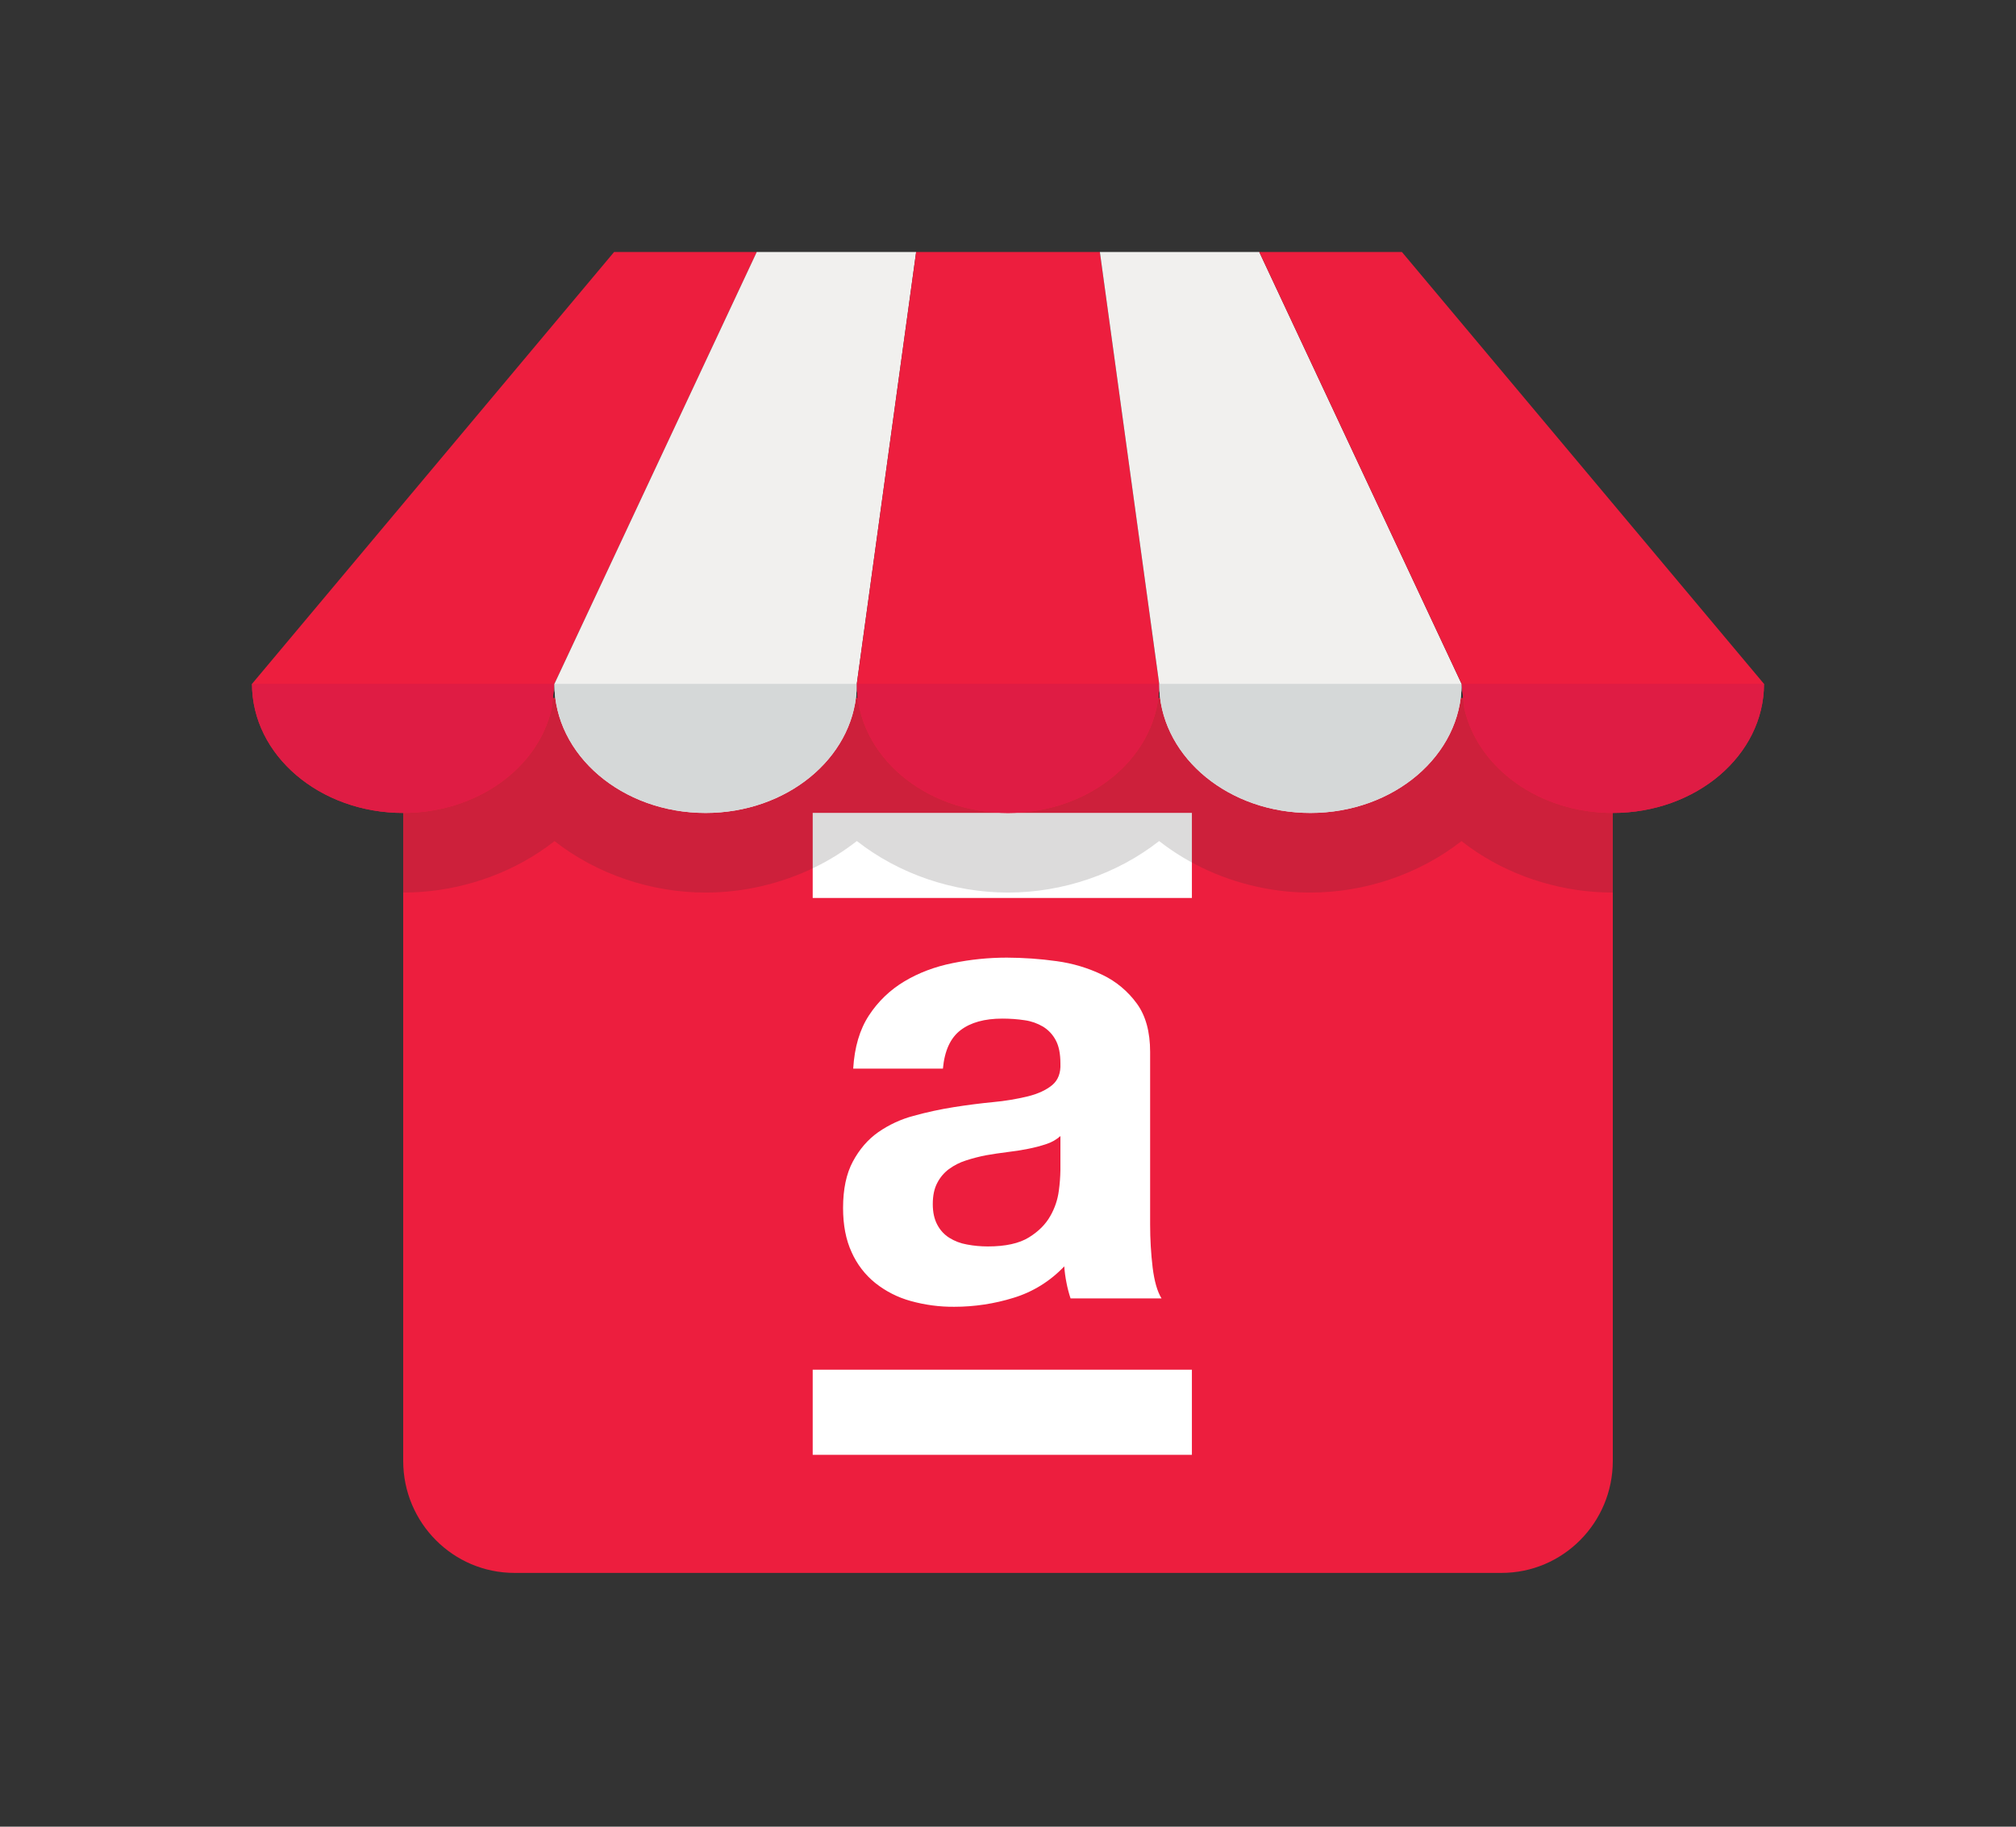
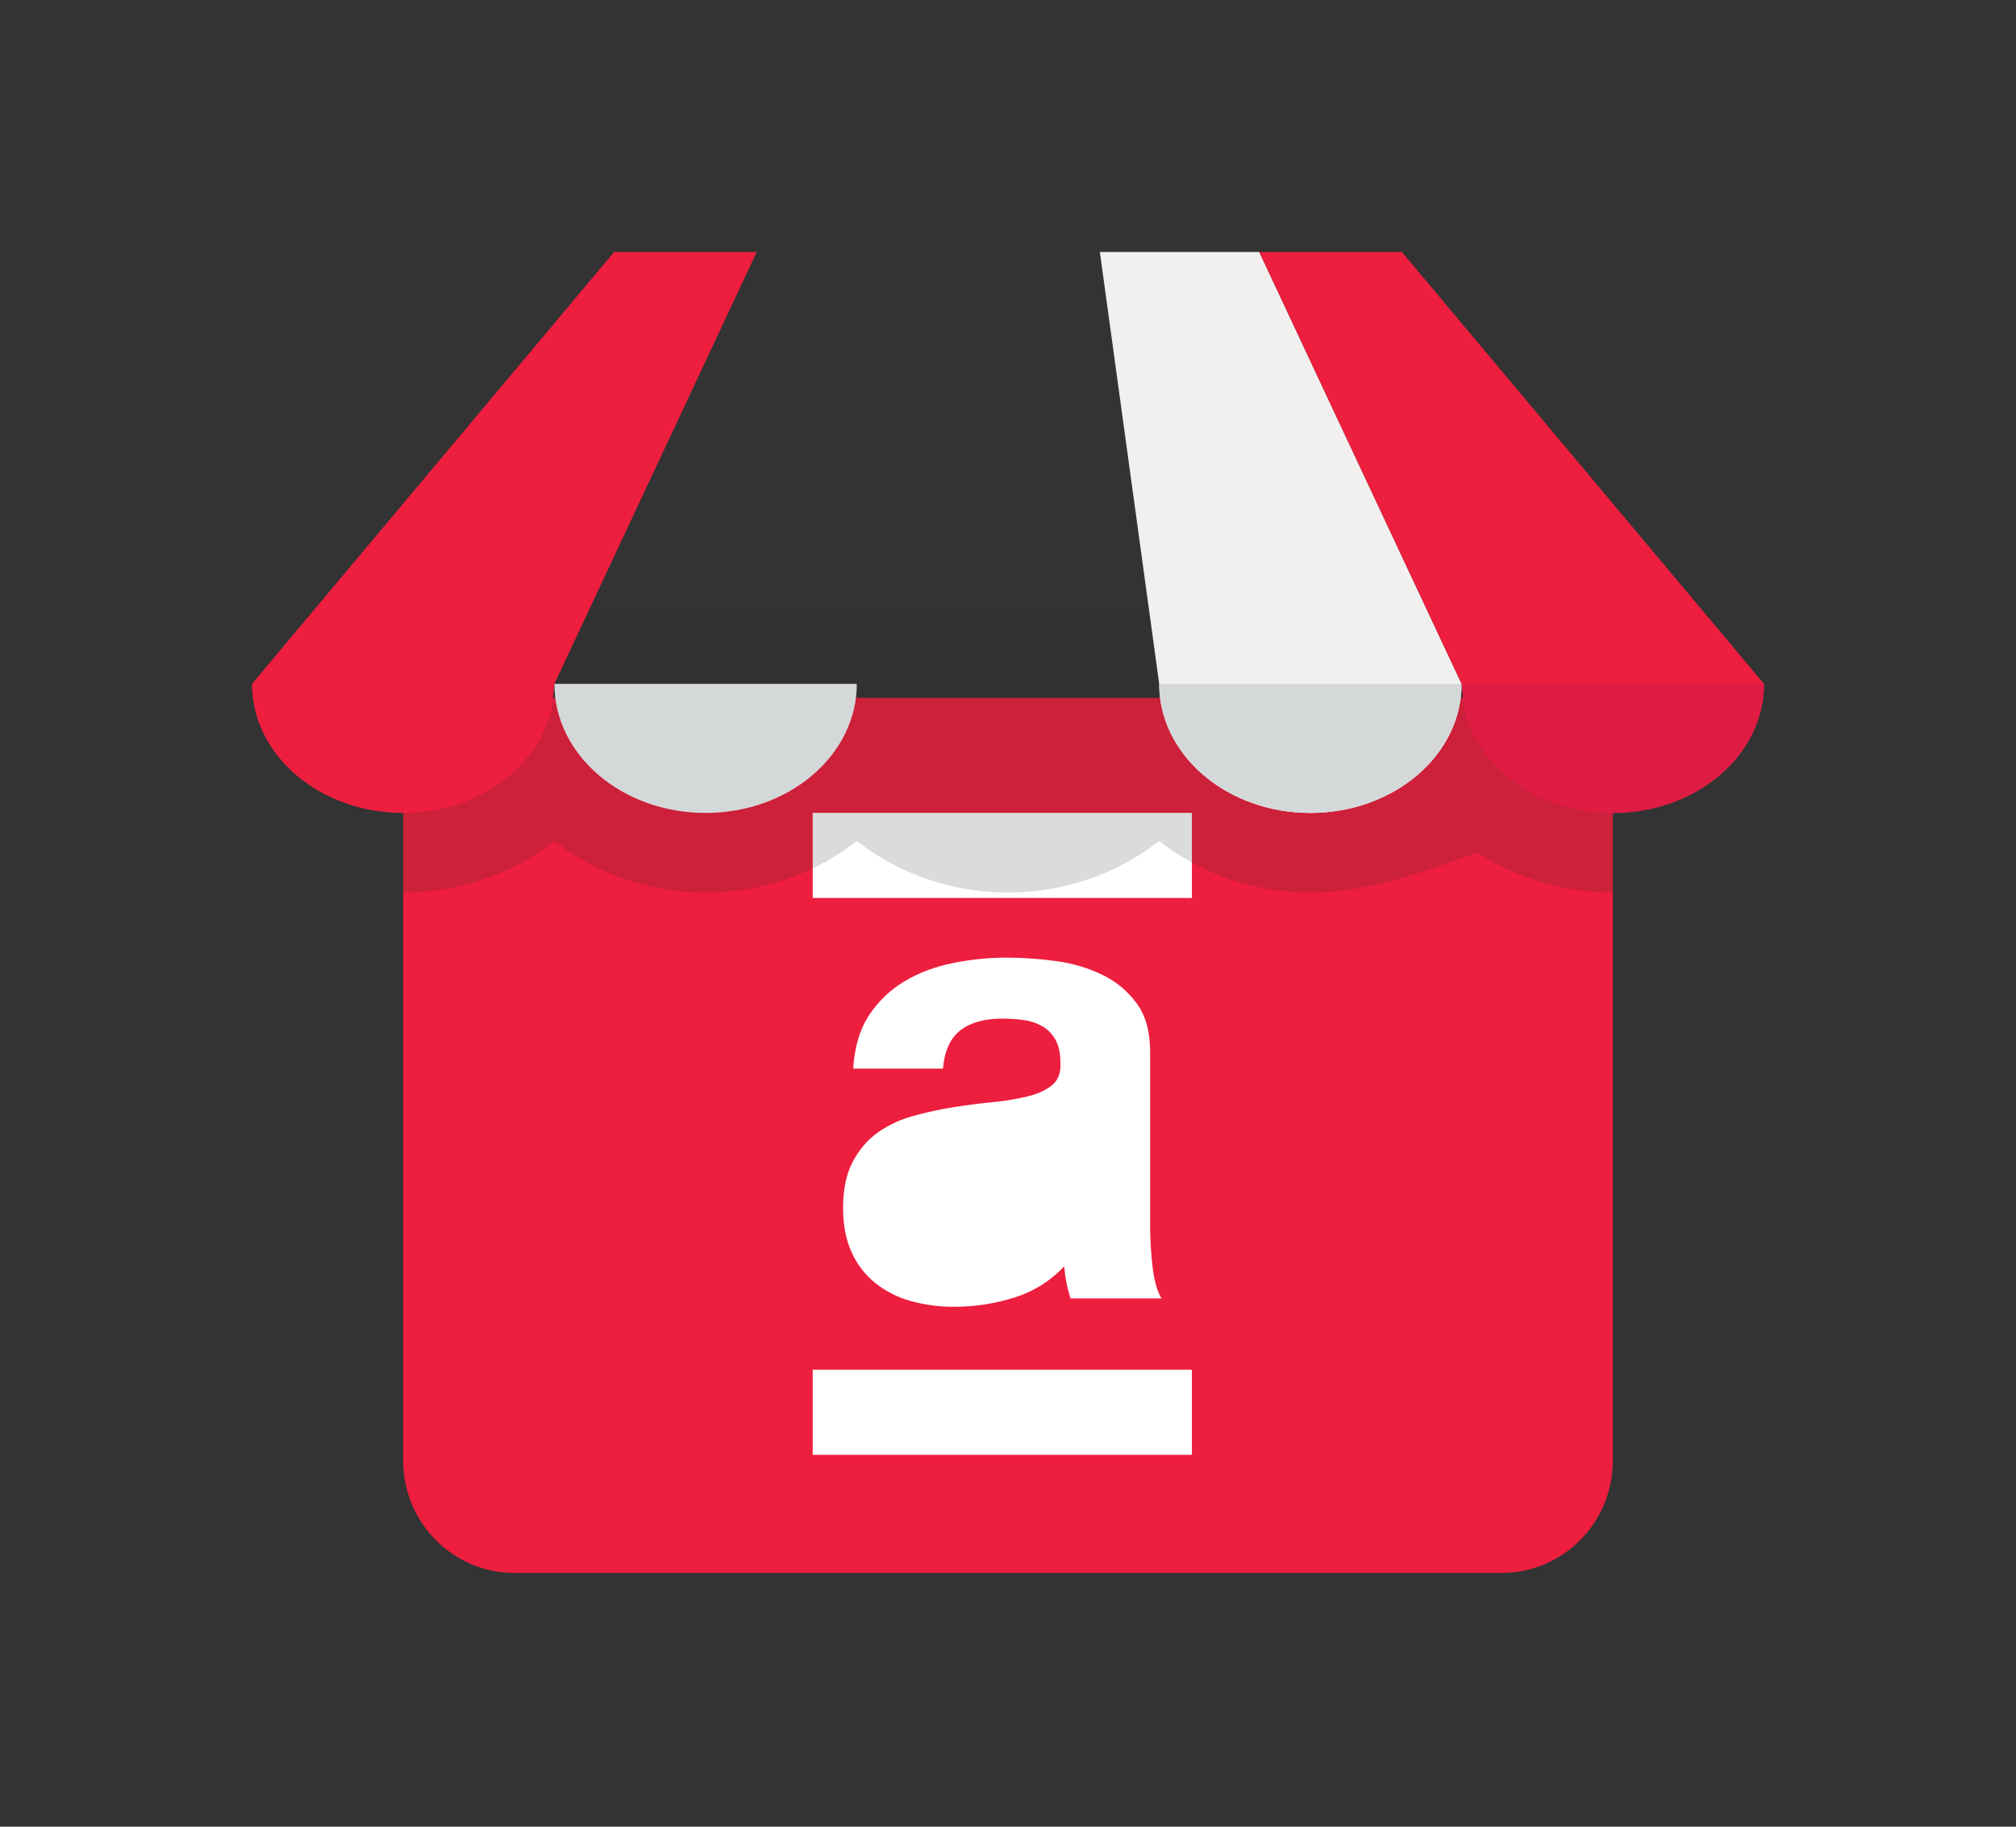
<svg xmlns="http://www.w3.org/2000/svg" width="32" height="29" viewBox="0 0 32 29" fill="none">
  <rect x="0" y="0" width="32" height="29" fill="#333333" stroke="none" />
  <rect x="12" y="12" width="8" height="12" fill="white" />
  <g clip-path="url(#clip0_0_1)">
-     <path d="M16.316 18.239C16.212 18.26 16.103 18.277 15.99 18.29C15.877 18.304 15.763 18.321 15.649 18.341C15.542 18.362 15.437 18.389 15.333 18.423C15.236 18.453 15.145 18.5 15.062 18.56C14.985 18.618 14.921 18.693 14.877 18.78C14.83 18.868 14.806 18.98 14.806 19.116C14.806 19.245 14.83 19.354 14.877 19.442C14.921 19.527 14.986 19.599 15.067 19.65C15.153 19.704 15.248 19.74 15.348 19.757C15.457 19.778 15.568 19.788 15.679 19.788C15.96 19.788 16.177 19.74 16.331 19.645C16.485 19.55 16.598 19.436 16.672 19.304C16.743 19.18 16.789 19.044 16.807 18.902C16.822 18.794 16.83 18.685 16.832 18.576V18.036C16.767 18.093 16.69 18.137 16.607 18.163C16.512 18.195 16.414 18.22 16.316 18.239V18.239Z" fill="#ED1E3E" />
    <path d="M6.4 11.08V23.192C6.4 24.175 7.191 24.971 8.167 24.971H23.833C24.809 24.971 25.6 24.175 25.6 23.192V11.08H6.4ZM18.919 23.096H12.9V21.745H18.919L18.919 23.096ZM16.757 16.513C16.71 16.424 16.641 16.351 16.557 16.299C16.467 16.246 16.368 16.211 16.266 16.197C16.148 16.179 16.029 16.171 15.91 16.171C15.629 16.171 15.408 16.232 15.248 16.354C15.087 16.476 14.993 16.68 14.967 16.965H13.543C13.563 16.626 13.646 16.344 13.793 16.12C13.937 15.899 14.13 15.714 14.355 15.58C14.582 15.444 14.838 15.347 15.122 15.29C15.405 15.232 15.692 15.203 15.98 15.203C16.245 15.204 16.509 15.222 16.772 15.259C17.026 15.293 17.273 15.367 17.504 15.479C17.718 15.582 17.904 15.738 18.045 15.932C18.186 16.125 18.256 16.382 18.256 16.701V19.441C18.256 19.67 18.269 19.898 18.296 20.124C18.323 20.341 18.37 20.505 18.437 20.613H16.993C16.966 20.531 16.944 20.448 16.928 20.363C16.911 20.278 16.899 20.191 16.893 20.104C16.672 20.338 16.395 20.51 16.09 20.603C15.785 20.698 15.467 20.746 15.147 20.746C14.914 20.748 14.681 20.717 14.455 20.654C14.251 20.598 14.06 20.501 13.894 20.369C13.732 20.239 13.603 20.071 13.518 19.88C13.427 19.683 13.382 19.449 13.382 19.177C13.382 18.878 13.434 18.632 13.538 18.439C13.642 18.245 13.776 18.09 13.939 17.975C14.11 17.856 14.3 17.768 14.5 17.715C14.71 17.657 14.922 17.611 15.137 17.577C15.351 17.543 15.562 17.516 15.769 17.496C15.955 17.479 16.139 17.448 16.321 17.404C16.481 17.363 16.608 17.304 16.702 17.226C16.795 17.148 16.839 17.034 16.832 16.884C16.832 16.728 16.807 16.604 16.757 16.513ZM18.919 14.256H12.9V12.905H18.919V14.256Z" fill="#ED1E3E" />
-     <path opacity="0.17" fill-rule="evenodd" clip-rule="evenodd" d="M6.4 9.656H25.6V14.17C24.837 14.17 24.077 13.946 23.45 13.534C23.363 13.477 23.279 13.417 23.198 13.353C22.532 13.874 21.672 14.17 20.8 14.17C20.552 14.17 20.305 14.147 20.062 14.1C19.453 13.984 18.876 13.726 18.399 13.352C17.734 13.874 16.873 14.17 16 14.17C15.127 14.17 14.267 13.874 13.601 13.352C13.393 13.514 13.17 13.654 12.934 13.769C12.393 14.032 11.8 14.17 11.2 14.17C10.328 14.17 9.468 13.874 8.802 13.353C8.721 13.417 8.637 13.477 8.55 13.534C7.923 13.946 7.163 14.17 6.4 14.17V9.656Z" fill="#302B2C" />
+     <path opacity="0.17" fill-rule="evenodd" clip-rule="evenodd" d="M6.4 9.656H25.6V14.17C24.837 14.17 24.077 13.946 23.45 13.534C22.532 13.874 21.672 14.17 20.8 14.17C20.552 14.17 20.305 14.147 20.062 14.1C19.453 13.984 18.876 13.726 18.399 13.352C17.734 13.874 16.873 14.17 16 14.17C15.127 14.17 14.267 13.874 13.601 13.352C13.393 13.514 13.17 13.654 12.934 13.769C12.393 14.032 11.8 14.17 11.2 14.17C10.328 14.17 9.468 13.874 8.802 13.353C8.721 13.417 8.637 13.477 8.55 13.534C7.923 13.946 7.163 14.17 6.4 14.17V9.656Z" fill="#302B2C" />
    <path fill-rule="evenodd" clip-rule="evenodd" d="M8.8 10.857L12.012 4H9.748L4 10.857C4 11.989 5.075 12.906 6.4 12.906C7.572 12.906 8.547 12.189 8.758 11.242L8.8 10.857Z" fill="#ED1E3E" />
-     <path fill-rule="evenodd" clip-rule="evenodd" d="M12.012 4L8.8 10.857C8.8 11.989 9.875 12.906 11.2 12.906C12.484 12.906 13.532 12.045 13.597 10.963L13.6 10.857L14.542 4H12.012Z" fill="#F1F0EE" />
-     <path fill-rule="evenodd" clip-rule="evenodd" d="M14.542 4L13.6 10.857C13.6 11.989 14.674 12.906 16 12.906C17.326 12.906 18.4 11.989 18.4 10.857L17.458 4H14.542Z" fill="#ED1E3E" />
    <path fill-rule="evenodd" clip-rule="evenodd" d="M17.458 4L18.4 10.857L18.403 10.963C18.468 12.045 19.516 12.906 20.8 12.906C22.125 12.906 23.2 11.989 23.2 10.857L19.988 4H17.458Z" fill="#F1F0EE" />
    <path fill-rule="evenodd" clip-rule="evenodd" d="M19.988 4L23.2 10.857L23.242 11.242C23.453 12.189 24.429 12.906 25.6 12.906C26.925 12.906 28 11.989 28 10.857L22.252 4H19.988Z" fill="#ED1E3E" />
-     <path fill-rule="evenodd" clip-rule="evenodd" d="M6.4 12.906C7.572 12.906 8.547 12.189 8.758 11.242L8.8 10.857H4C4 11.989 5.075 12.906 6.4 12.906Z" fill="#DF1C44" />
    <path fill-rule="evenodd" clip-rule="evenodd" d="M8.8 10.857C8.8 11.989 9.875 12.906 11.2 12.906C12.484 12.906 13.532 12.045 13.597 10.963L13.6 10.857H8.8Z" fill="#D5D8D8" />
-     <path fill-rule="evenodd" clip-rule="evenodd" d="M13.6 10.857C13.6 11.989 14.674 12.906 16 12.906C17.326 12.906 18.4 11.989 18.4 10.857H13.6Z" fill="#DF1C44" />
    <path fill-rule="evenodd" clip-rule="evenodd" d="M18.403 10.963C18.468 12.045 19.516 12.906 20.8 12.906C22.125 12.906 23.2 11.989 23.2 10.857H18.4L18.403 10.963Z" fill="#D5D8D8" />
    <path fill-rule="evenodd" clip-rule="evenodd" d="M23.242 11.242C23.453 12.189 24.428 12.906 25.6 12.906C26.925 12.906 28 11.989 28 10.857H23.2L23.242 11.242Z" fill="#DF1C44" />
  </g>
  <defs>
    <clipPath id="clip0_0_1">
      <rect width="24" height="20.971" fill="white" transform="translate(4 4)" />
    </clipPath>
  </defs>
</svg>